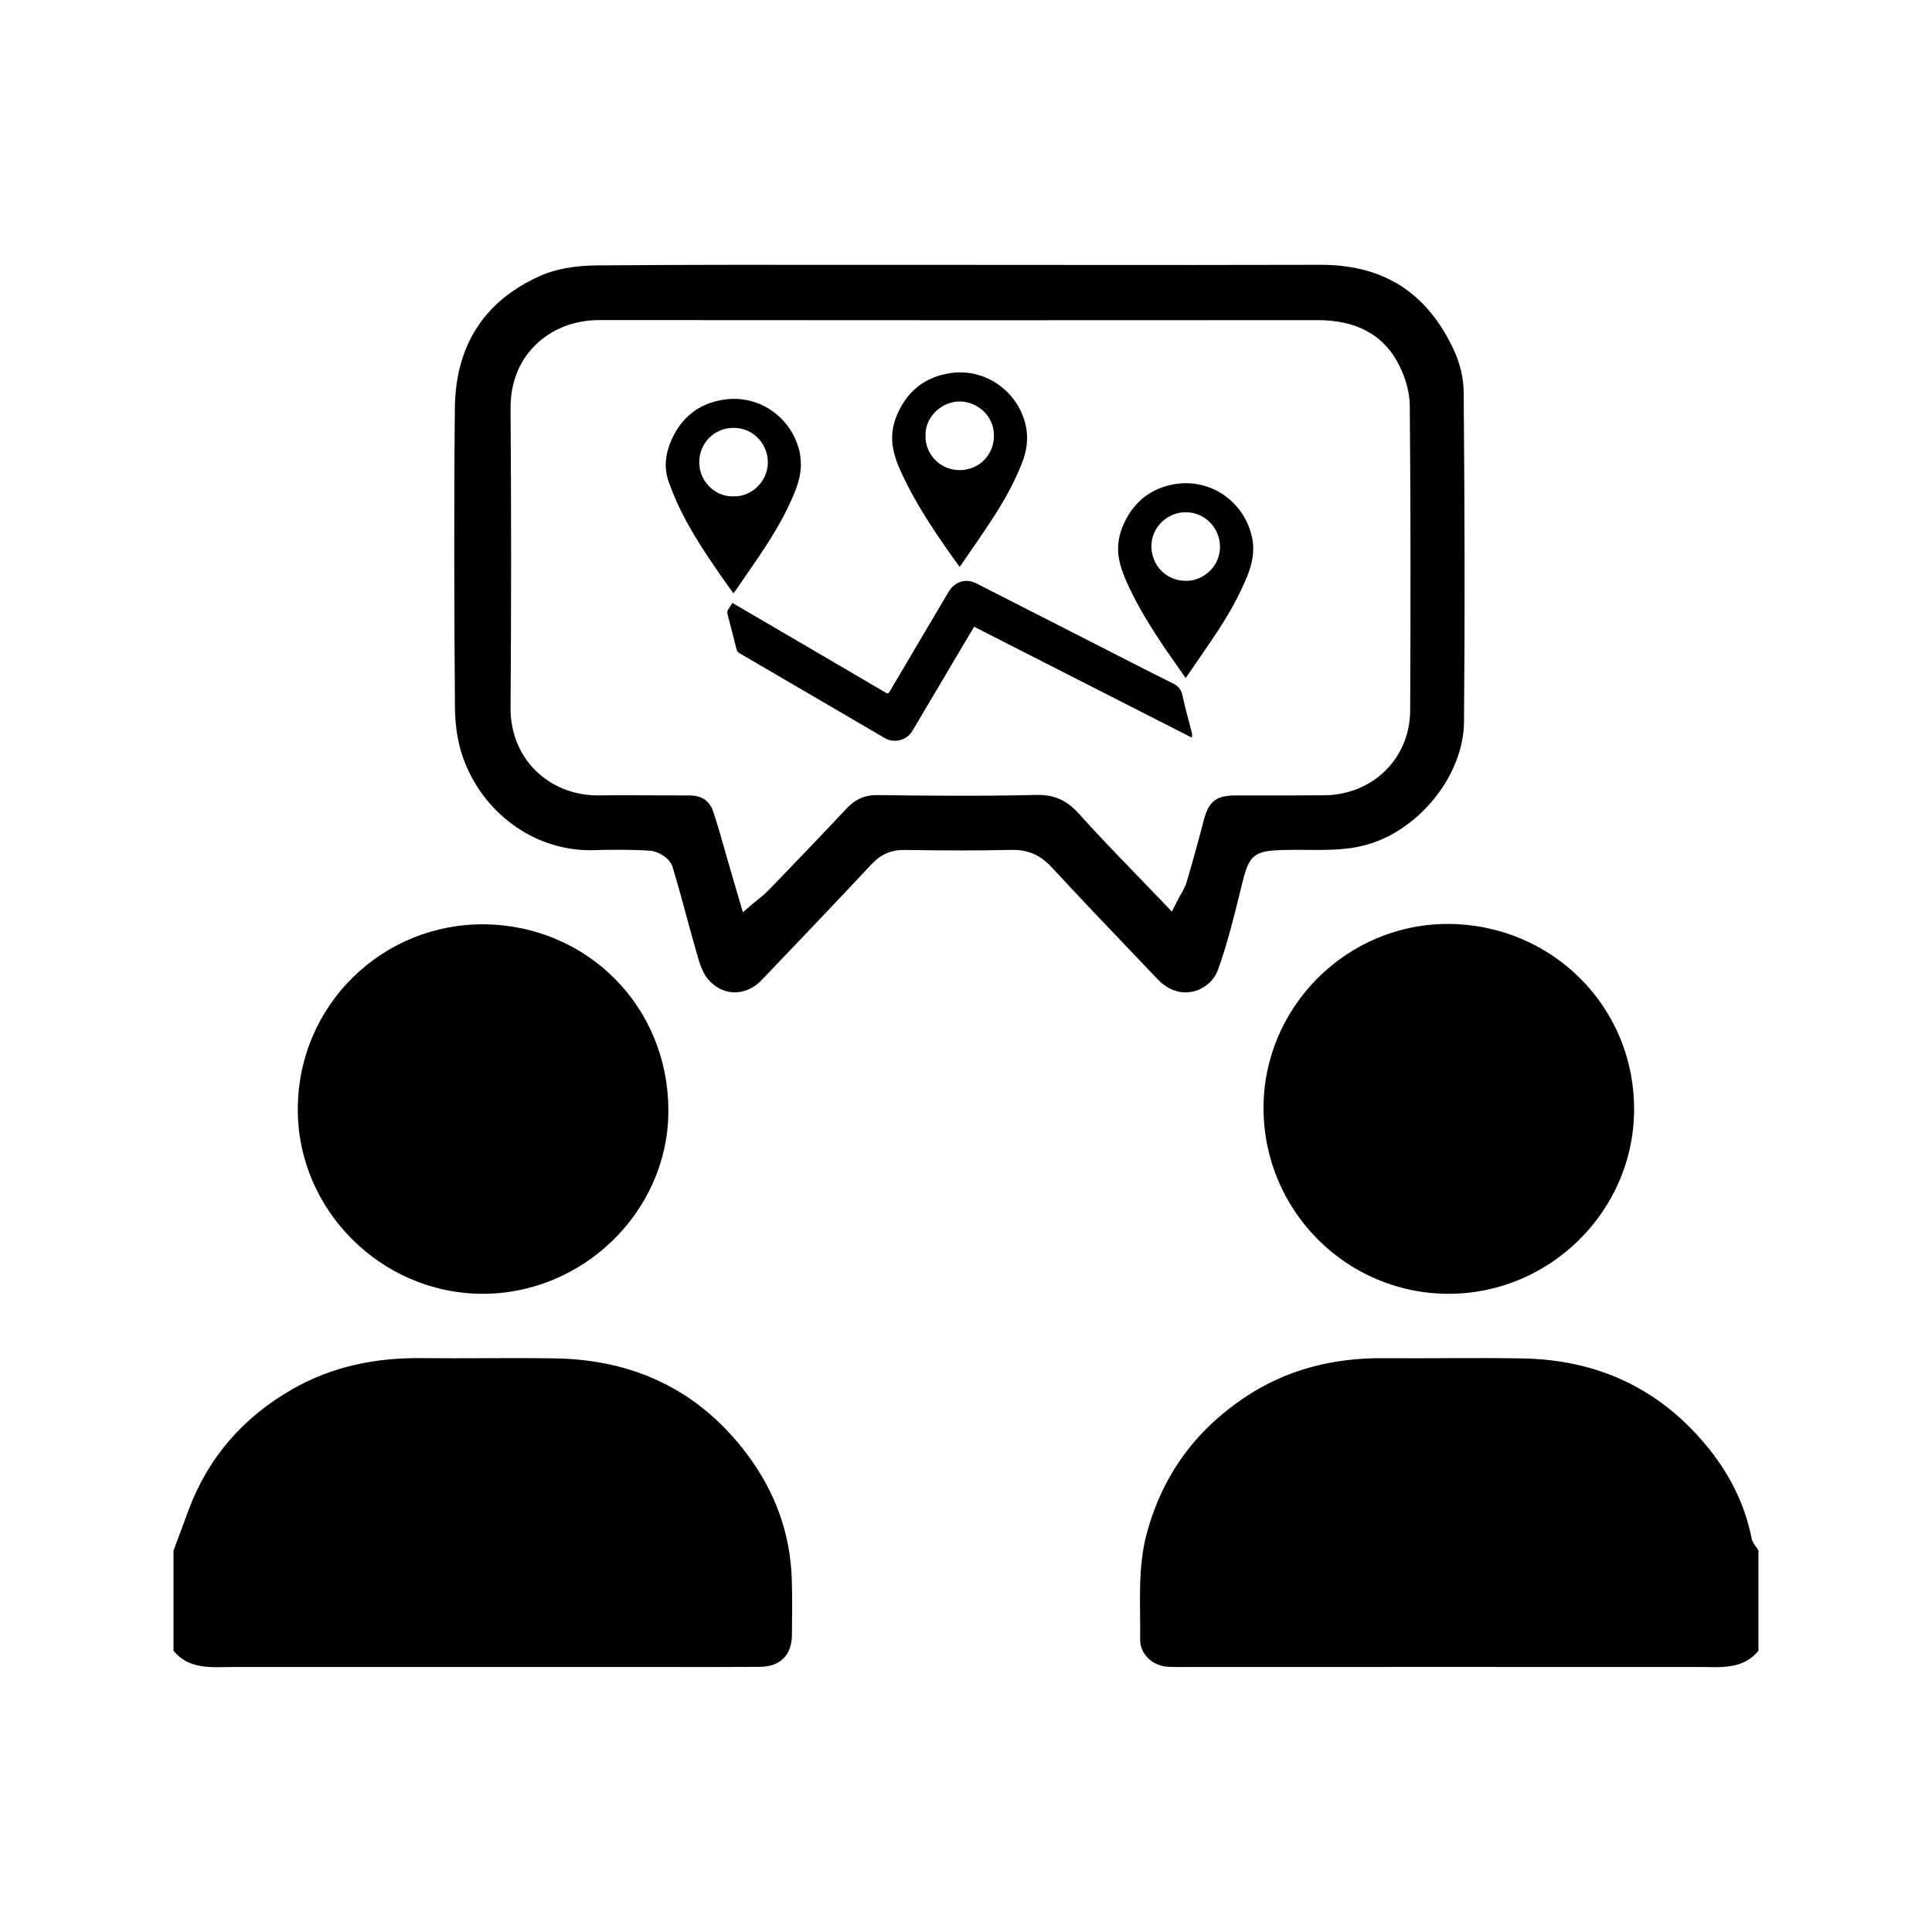
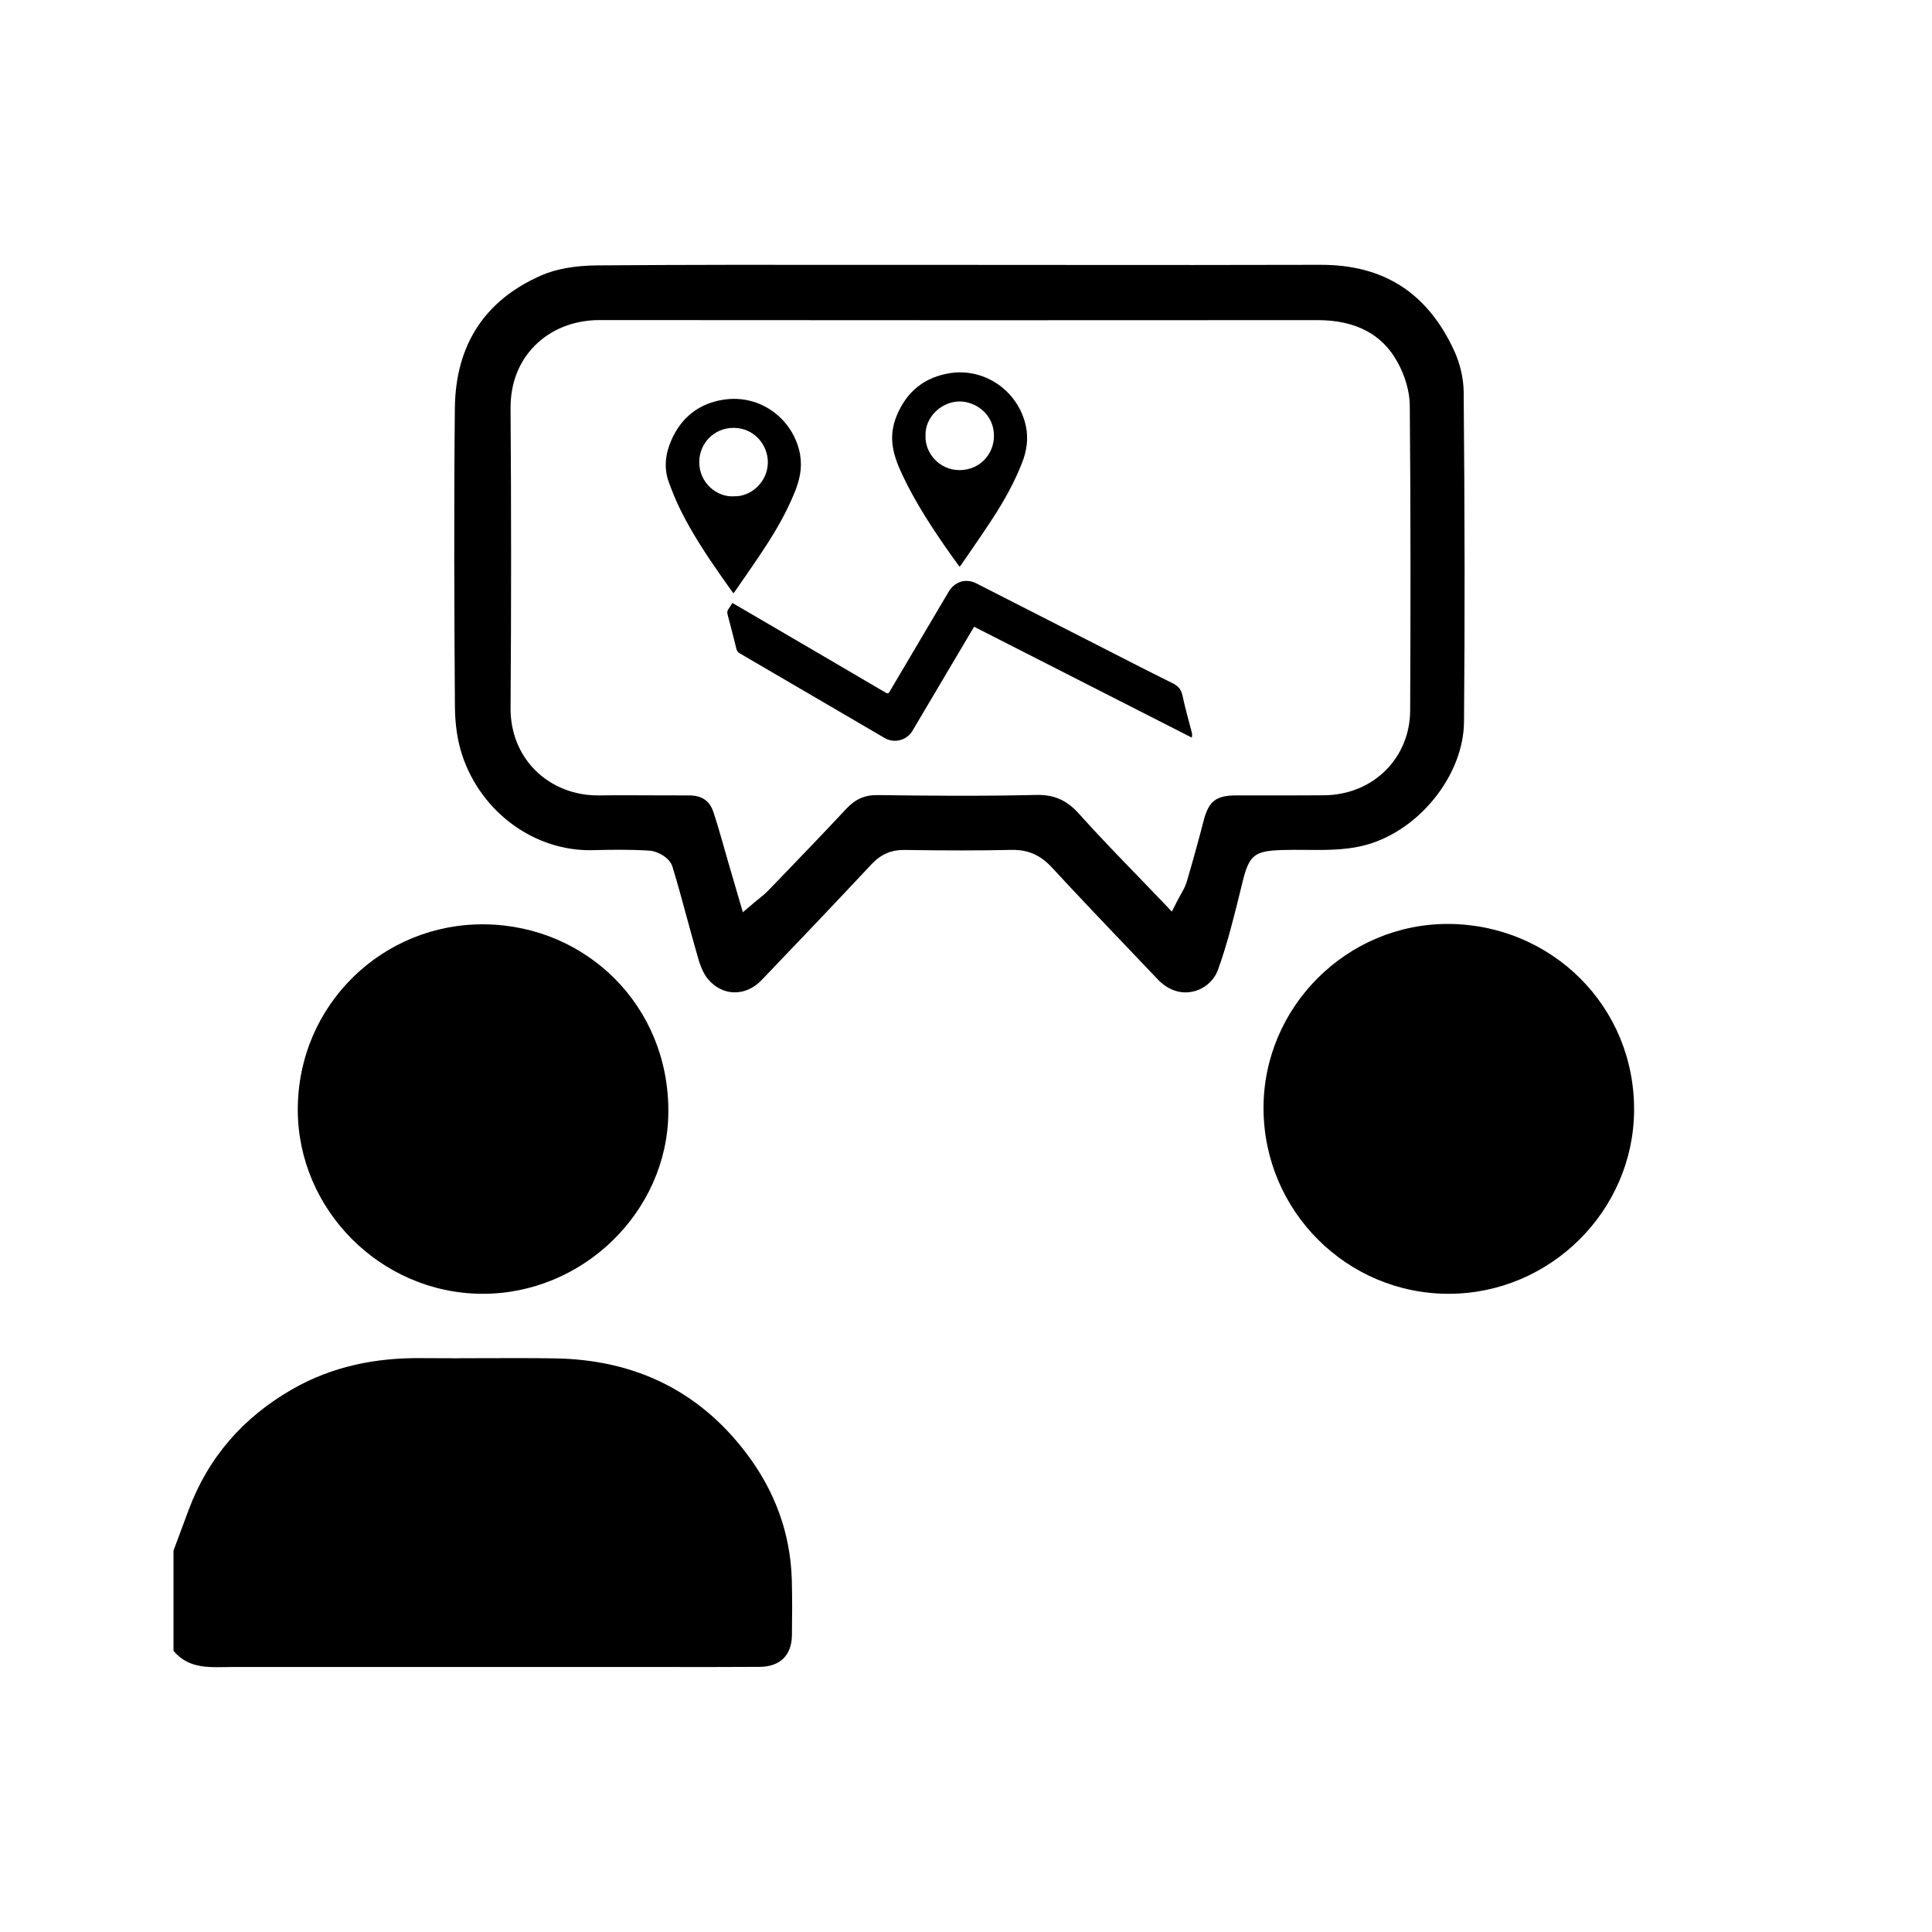
<svg xmlns="http://www.w3.org/2000/svg" id="Layer_1" data-name="Layer 1" viewBox="0 0 300 300">
-   <path d="M273.05,256.34c-2.49,2.97-5.9,2.51-9.22,2.51-26.52-.02-53.04,0-79.57,0-.96,0-1.92,.02-2.87-.03-2.4-.13-4.38-1.93-4.35-4.29,.08-5.51-.44-11.02,1.05-16.5,2.43-8.93,7.49-15.85,15.05-20.95,6.52-4.41,13.85-6.25,21.7-6.18,7.25,.06,14.49-.1,21.74,.04,11.4,.23,20.94,4.59,28.28,13.4,3.54,4.24,6.05,9.05,7.13,14.54,.13,.67,.69,1.26,1.06,1.88v15.59Z" />
  <path d="M26.95,240.76c.77-2.07,1.54-4.15,2.31-6.22,3.07-8.26,8.54-14.49,16.16-18.84,6.21-3.55,12.95-4.89,20.05-4.81,6.9,.07,13.8-.07,20.7,.04,12.28,.19,22.38,4.96,29.81,14.85,4.33,5.75,6.76,12.27,6.97,19.52,.08,2.87,.06,5.74,.02,8.61-.04,3.12-1.82,4.89-5.01,4.92-5.06,.04-10.11,.02-15.17,.02-22.21,0-44.42,0-66.62,0-3.32,0-6.73,.48-9.23-2.51,0-5.2,0-10.39,0-15.59Z" />
  <path d="M227.28,60.86c-.02-2.1-.57-4.48-1.53-6.52-4.15-8.9-10.9-13.22-20.64-13.22h-.1c-13.03,.04-26.28,.03-39.1,.02-5.56,0-11.12,0-16.67-.01h-14.36c-13.84-.02-28.14-.03-42.21,.08-3.38,.03-6.35,.56-8.61,1.55-8.81,3.86-13.33,10.81-13.43,20.65-.16,15.95-.09,31.69,.01,46.32,.02,2.74,.4,5.31,1.1,7.44,2.95,9,11.35,15.11,20.42,14.84,2.58-.07,5.63-.12,8.74,.08,1.17,.08,3.08,1.06,3.52,2.49,.82,2.68,1.56,5.42,2.28,8.08,.56,2.04,1.11,4.07,1.7,6.1,.43,1.5,.94,2.57,1.55,3.3,1.08,1.26,2.49,1.99,3.99,2.03,1.58,.05,3.11-.63,4.34-1.92,5.81-6.06,11.55-12.1,17.05-17.97,1.45-1.55,3.09-2.26,5.18-2.22,6.41,.1,11.67,.1,16.55-.01h.24c2.42,0,4.28,.84,6.01,2.7,4.14,4.48,8.42,8.97,12.57,13.32l3.88,4.07c1.57,1.65,3.5,2.33,5.42,1.92,1.82-.38,3.34-1.7,3.96-3.43,1.43-3.96,2.47-8.18,3.47-12.25l.34-1.39c1.03-4.14,1.83-4.78,6.11-4.92,1.26-.04,2.53-.03,3.76-.02,3.55,.03,6.91,.06,10.24-1.06,7.93-2.67,14.2-10.93,14.27-18.81,.14-15.37,.12-31.65-.05-51.24Zm-8.31,49.44c-.03,7.44-5.76,13.11-13.33,13.19-2.54,.02-5.09,.02-7.64,.02-2.03-.01-4.06-.01-6.1,0-3.09,.02-4.22,.9-5,3.93-.79,3.05-1.67,6.25-2.63,9.5-.2,.68-.54,1.28-.89,1.9-.16,.29-.33,.59-.51,.93l-.91,1.78-1.37-1.44c-1.37-1.44-2.71-2.83-4.04-4.2-3.15-3.25-6.12-6.33-9.01-9.55-1.93-2.15-3.9-3.01-6.78-2.92-8.46,.2-17.05,.12-24.44,.02-2.01-.03-3.49,.61-4.9,2.12-3.46,3.71-7.04,7.42-10.49,11.01l-1.69,1.74c-.42,.44-.87,.8-1.39,1.22-.25,.21-.53,.43-.84,.69l-1.66,1.41-2.39-8.18c-.21-.74-.42-1.48-.63-2.22-.49-1.71-.99-3.47-1.56-5.17-.58-1.75-1.79-2.57-3.8-2.57-.21,.02-.45,0-.68,0-1.5,0-2.99,0-4.48-.01-2.88-.01-5.86-.03-8.78,.01-3.82,.04-7.34-1.34-9.91-3.9-2.5-2.49-3.87-5.93-3.84-9.69,.11-15.34,.11-30.99,0-46.52-.02-3.87,1.28-7.24,3.77-9.74,2.53-2.55,6.1-3.96,10.03-3.96h.02c38.96,.04,77.99,.03,111.51,.01h.01c5.79,0,9.93,2.14,12.3,6.37,1.25,2.21,1.97,4.71,1.99,6.84,.16,17.2,.12,34.36,.06,47.38Z" />
  <path d="M225.02,200.9c-15.85,.04-28.75-12.82-28.82-28.73-.07-15.76,12.93-28.82,28.83-28.7,15.83,.13,28.84,12.73,28.71,29.02-.12,15.53-13.01,28.37-28.72,28.41Z" />
  <path d="M74.78,200.9c-15.69-.11-28.53-13.08-28.54-28.57-.01-16.37,13.27-29.02,29.09-28.8,15.8,.22,28.61,12.75,28.45,29.25-.15,15.41-13.33,28.23-29.01,28.12Z" />
  <g>
    <path d="M185.07,114.54c-11.33-5.77-22.55-11.49-33.81-17.22-.44,.74-.87,1.44-1.28,2.15-2.77,4.67-5.53,9.35-8.3,14.02-.88,1.48-2.81,1.98-4.31,1.11-3.9-2.27-7.8-4.56-11.7-6.84-3.59-2.1-7.18-4.2-10.77-6.29-.3-.17-.47-.37-.55-.71-.44-1.77-.89-3.54-1.36-5.3-.09-.33-.09-.6,.13-.89,.21-.28,.38-.6,.6-.94,.72,.42,1.42,.82,2.11,1.22,7.24,4.23,14.48,8.46,21.71,12.71,.36,.21,.47,.06,.63-.22,3.04-5.14,6.08-10.28,9.12-15.43,.95-1.61,2.69-2.16,4.34-1.31,6.14,3.12,12.27,6.26,18.4,9.38,4,2.04,7.99,4.1,12.01,6.09,.88,.43,1.37,.95,1.58,1.94,.41,1.97,.98,3.9,1.47,5.85,.05,.19,0,.4-.02,.69Z" />
    <path d="M124.26,70.68c-.93-5.4-6-9.55-11.97-8.61-3.79,.6-6.51,2.77-8.05,6.3-.91,2.08-1.19,4.27-.4,6.46,.54,1.5,1.15,2.99,1.86,4.42,1.79,3.6,4,6.95,6.3,10.24,.6,.87,1.23,1.72,1.88,2.64,.13-.17,.22-.26,.29-.37,1.58-2.31,3.2-4.58,4.72-6.93,1.7-2.61,3.24-5.31,4.43-8.2,.79-1.9,1.29-3.83,.92-5.94Zm-10.37,6.39c-2.58,.13-5.32-2.09-5.31-5.32,0-2.86,2.26-5.32,5.34-5.31,3.2,0,5.34,2.67,5.31,5.38-.03,3.09-2.7,5.38-5.34,5.24Z" />
    <path d="M159.29,66.13c-1.16-5.35-6.27-8.99-11.68-8.2-4.05,.6-6.86,2.89-8.4,6.69-.61,1.5-.83,3.09-.58,4.71,.25,1.64,.89,3.15,1.6,4.64,2.02,4.25,4.6,8.16,7.3,12,.47,.67,.96,1.33,1.47,2.03,.11-.12,.17-.18,.21-.24,1.69-2.47,3.42-4.92,5.04-7.43,1.73-2.67,3.27-5.45,4.44-8.42,.74-1.88,1.03-3.79,.6-5.78Zm-10.26,6.87c-3.33,0-5.43-2.82-5.31-5.32-.14-2.85,2.45-5.36,5.33-5.34,2.53,.02,5.32,2.05,5.29,5.36-.02,2.96-2.32,5.29-5.32,5.3Z" />
-     <path d="M194.39,83.36c-1.22-5.52-6.45-9.14-12.05-8.17-3.52,.61-6.1,2.59-7.68,5.81-.91,1.85-1.3,3.83-.88,5.9,.3,1.48,.87,2.86,1.51,4.22,1.56,3.32,3.49,6.42,5.54,9.46,1.05,1.56,2.15,3.08,3.26,4.68,.1-.12,.15-.17,.19-.22,1.65-2.42,3.34-4.8,4.94-7.26,1.7-2.61,3.22-5.32,4.41-8.22,.82-1.99,1.25-4.01,.77-6.19Zm-10.29,6.83c-2.97,0-5.31-2.37-5.31-5.37,0-2.9,2.4-5.28,5.33-5.28,2.95,0,5.32,2.41,5.32,5.39,0,2.9-2.41,5.27-5.34,5.27Z" />
  </g>
</svg>